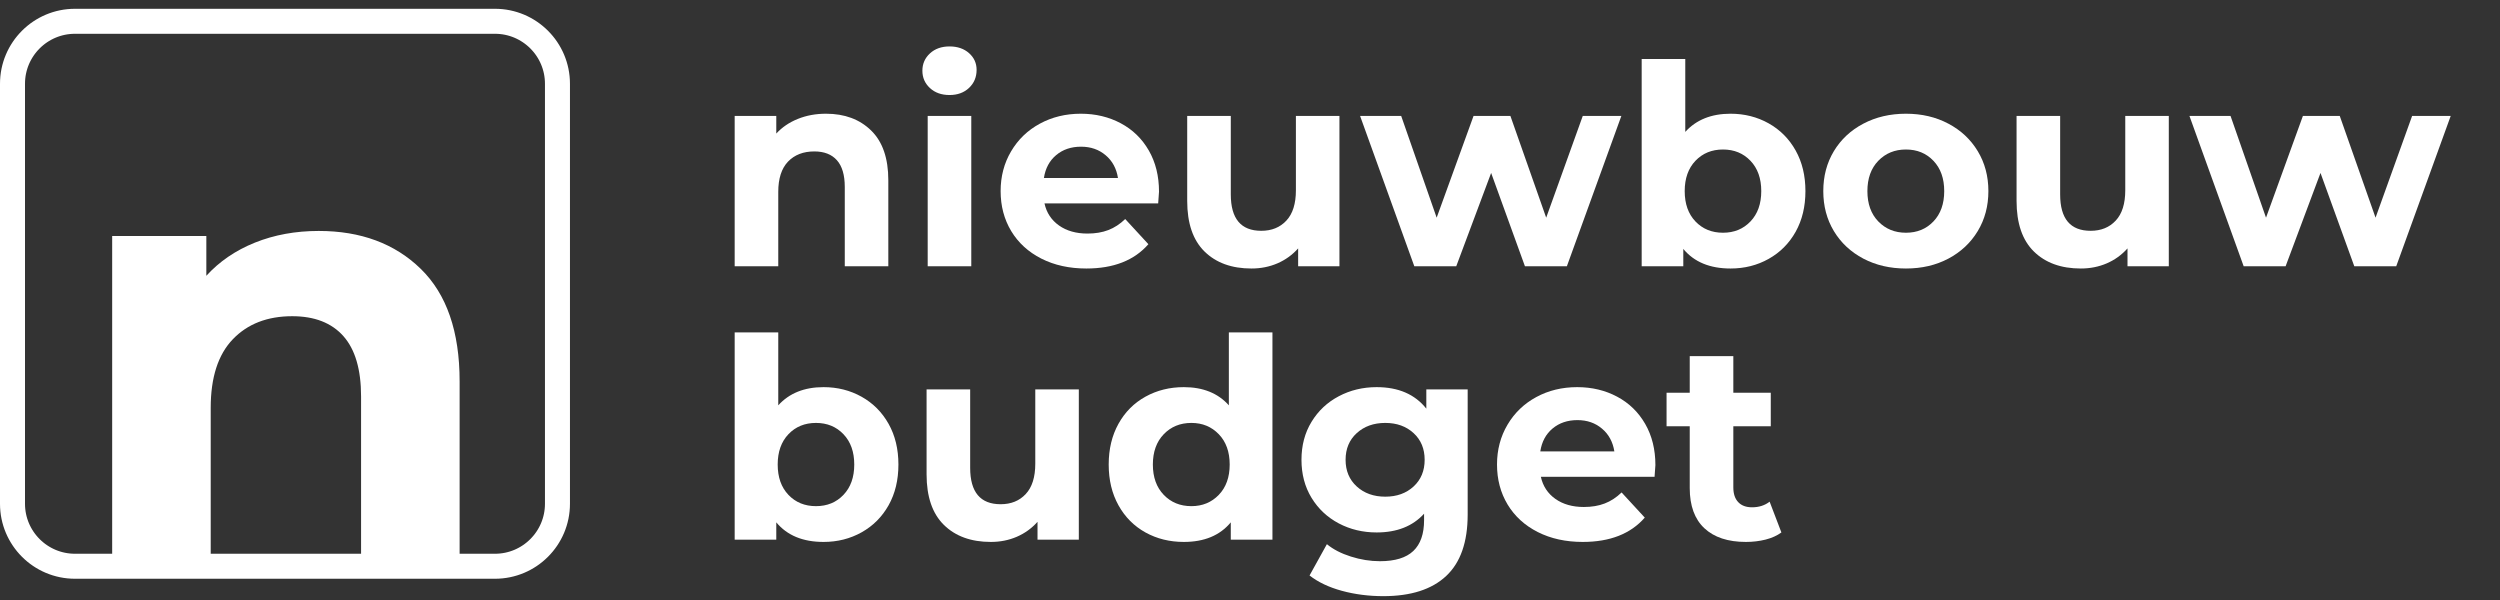
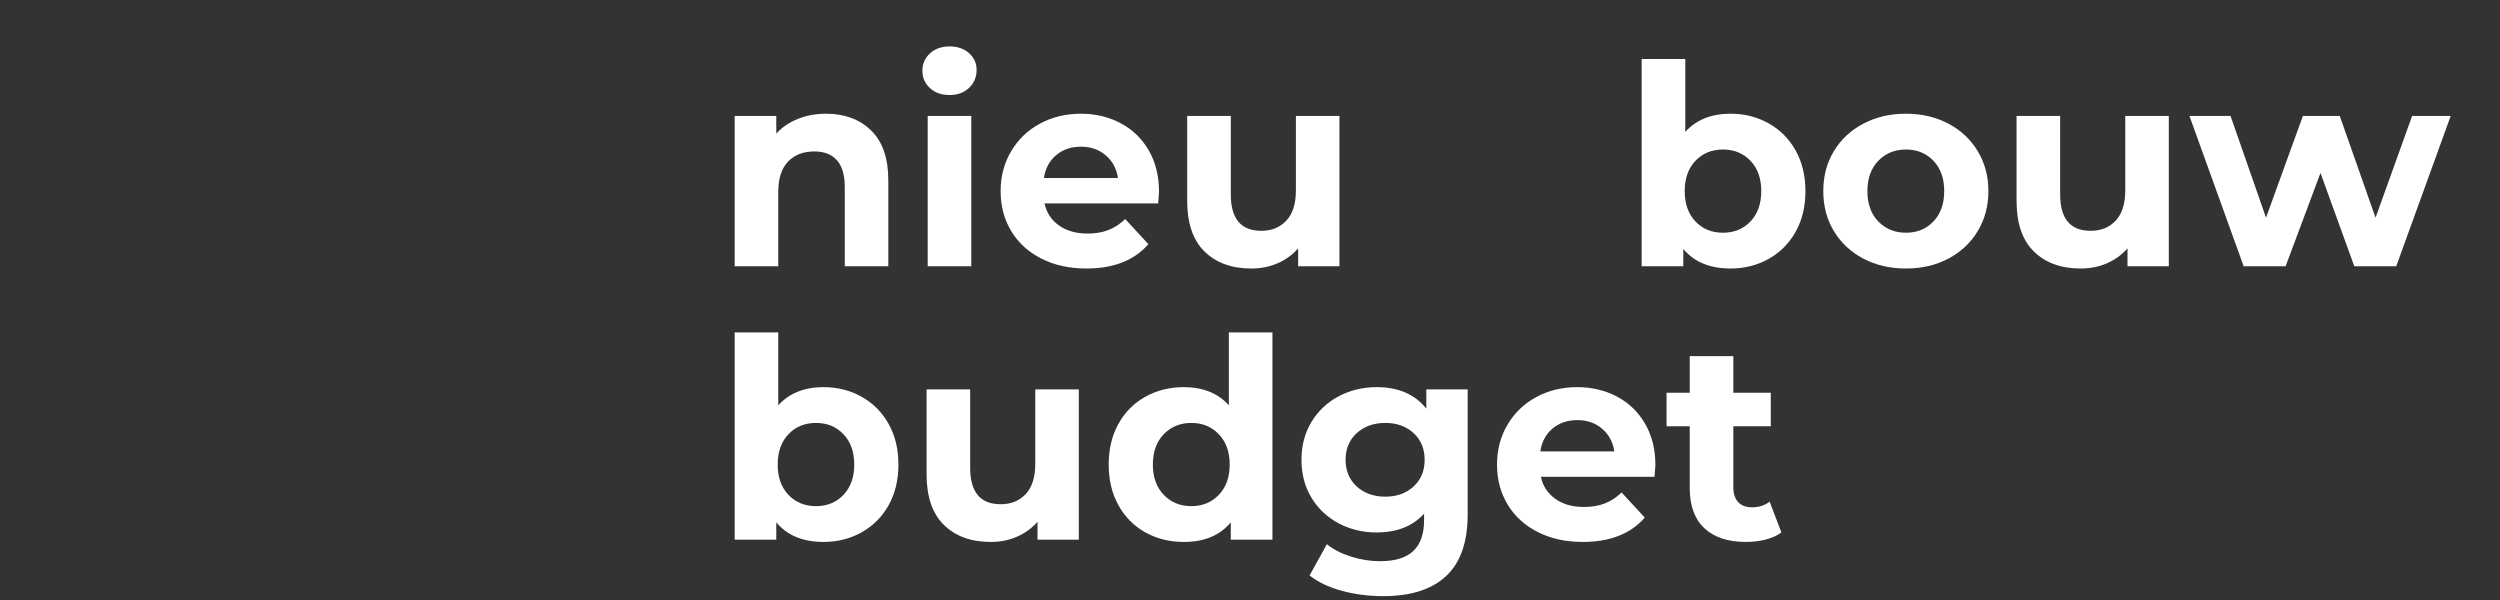
<svg xmlns="http://www.w3.org/2000/svg" width="1000" zoomAndPan="magnify" viewBox="0 0 750 180" height="240" preserveAspectRatio="xMidYMid meet" version="1.0">
  <rect x="0" y="0" width="750" height="180" fill="#333333" stroke="none" />
  <defs>
    <g />
    <clipPath id="59244b202b">
      <path d="M 0 2.637 L 171 2.637 L 171 173.637 L 0 173.637 Z M 0 2.637 " clip-rule="nonzero" />
    </clipPath>
    <clipPath id="77c4acd905">
-       <path d="M 22.5 2.637 L 148.488 2.637 C 160.914 2.637 170.988 12.711 170.988 25.137 L 170.988 151.125 C 170.988 163.551 160.914 173.625 148.488 173.625 L 22.5 173.625 C 10.074 173.625 0 163.551 0 151.125 L 0 25.137 C 0 12.711 10.074 2.637 22.5 2.637 Z M 22.5 2.637 " clip-rule="nonzero" />
-     </clipPath>
+       </clipPath>
  </defs>
  <g clip-path="url(#59244b202b)">
    <g clip-path="url(#77c4acd905)">
      <path stroke-linecap="butt" transform="matrix(0.75, 0, 0, 0.75, 0, 2.636)" fill="none" stroke-linejoin="miter" d="M 30 0.001 L 197.984 0.001 C 214.552 0.001 227.984 13.434 227.984 30.001 L 227.984 197.986 C 227.984 214.553 214.552 227.986 197.984 227.986 L 30 227.986 C 13.432 227.986 -0 214.553 -0 197.986 L -0 30.001 C -0 13.434 13.432 0.001 30 0.001 Z M 30 0.001 " stroke="#ffffff" stroke-width="20" stroke-opacity="1" stroke-miterlimit="4" />
    </g>
  </g>
  <g fill="#ffffff" fill-opacity="1">
    <g transform="translate(20.01, 172.754)">
      <g>
-         <path d="M 75.609 -103.469 C 88.242 -103.469 98.445 -99.676 106.219 -92.094 C 113.988 -84.52 117.875 -73.281 117.875 -58.375 L 117.875 0 L 88.312 0 L 88.312 -53.828 C 88.312 -61.91 86.539 -67.941 83 -71.922 C 79.469 -75.898 74.352 -77.891 67.656 -77.891 C 60.195 -77.891 54.254 -75.582 49.828 -70.969 C 45.41 -66.363 43.203 -59.508 43.203 -50.406 L 43.203 0 L 13.641 0 L 13.641 -101.953 L 41.891 -101.953 L 41.891 -90.016 C 45.805 -94.316 50.664 -97.633 56.469 -99.969 C 62.281 -102.301 68.66 -103.469 75.609 -103.469 Z M 75.609 -103.469 " />
-       </g>
+         </g>
    </g>
  </g>
  <g fill="#ffffff" fill-opacity="1">
    <g transform="translate(214.37, 79.882)">
      <g>
        <path d="M 33.438 -45.766 C 39.031 -45.766 43.539 -44.086 46.969 -40.734 C 50.406 -37.379 52.125 -32.406 52.125 -25.812 L 52.125 0 L 39.062 0 L 39.062 -23.797 C 39.062 -27.379 38.273 -30.051 36.703 -31.812 C 35.141 -33.57 32.879 -34.453 29.922 -34.453 C 26.617 -34.453 23.988 -33.43 22.031 -31.391 C 20.082 -29.348 19.109 -26.316 19.109 -22.297 L 19.109 0 L 6.031 0 L 6.031 -45.094 L 18.516 -45.094 L 18.516 -39.812 C 20.254 -41.707 22.406 -43.172 24.969 -44.203 C 27.539 -45.242 30.363 -45.766 33.438 -45.766 Z M 33.438 -45.766 " />
      </g>
    </g>
  </g>
  <g fill="#ffffff" fill-opacity="1">
    <g transform="translate(272.277, 79.882)">
      <g>
        <path d="M 6.031 -45.094 L 19.109 -45.094 L 19.109 0 L 6.031 0 Z M 12.578 -51.375 C 10.172 -51.375 8.211 -52.07 6.703 -53.469 C 5.191 -54.863 4.438 -56.598 4.438 -58.672 C 4.438 -60.734 5.191 -62.461 6.703 -63.859 C 8.211 -65.254 10.172 -65.953 12.578 -65.953 C 14.973 -65.953 16.926 -65.281 18.438 -63.938 C 19.945 -62.602 20.703 -60.93 20.703 -58.922 C 20.703 -56.742 19.945 -54.941 18.438 -53.516 C 16.926 -52.086 14.973 -51.375 12.578 -51.375 Z M 12.578 -51.375 " />
      </g>
    </g>
  </g>
  <g fill="#ffffff" fill-opacity="1">
    <g transform="translate(297.501, 79.882)">
      <g>
        <path d="M 50.203 -22.375 C 50.203 -22.207 50.117 -21.035 49.953 -18.859 L 15.844 -18.859 C 16.457 -16.066 17.91 -13.859 20.203 -12.234 C 22.492 -10.617 25.344 -9.812 28.75 -9.812 C 31.094 -9.812 33.172 -10.16 34.984 -10.859 C 36.805 -11.555 38.5 -12.66 40.062 -14.172 L 47.016 -6.625 C 42.773 -1.758 36.57 0.672 28.406 0.672 C 23.32 0.672 18.82 -0.316 14.906 -2.297 C 11 -4.285 7.984 -7.039 5.859 -10.562 C 3.742 -14.082 2.688 -18.078 2.688 -22.547 C 2.688 -26.961 3.734 -30.941 5.828 -34.484 C 7.922 -38.035 10.797 -40.801 14.453 -42.781 C 18.117 -44.77 22.211 -45.766 26.734 -45.766 C 31.148 -45.766 35.145 -44.812 38.719 -42.906 C 42.289 -41.008 45.098 -38.285 47.141 -34.734 C 49.18 -31.191 50.203 -27.07 50.203 -22.375 Z M 26.812 -35.875 C 23.852 -35.875 21.367 -35.035 19.359 -33.359 C 17.348 -31.68 16.117 -29.391 15.672 -26.484 L 37.891 -26.484 C 37.441 -29.336 36.207 -31.613 34.188 -33.312 C 32.176 -35.02 29.719 -35.875 26.812 -35.875 Z M 26.812 -35.875 " />
      </g>
    </g>
  </g>
  <g fill="#ffffff" fill-opacity="1">
    <g transform="translate(350.38, 79.882)">
      <g>
        <path d="M 51.453 -45.094 L 51.453 0 L 39.062 0 L 39.062 -5.359 C 37.32 -3.41 35.25 -1.914 32.844 -0.875 C 30.445 0.156 27.852 0.672 25.062 0.672 C 19.133 0.672 14.438 -1.031 10.969 -4.438 C 7.508 -7.844 5.781 -12.898 5.781 -19.609 L 5.781 -45.094 L 18.859 -45.094 L 18.859 -21.547 C 18.859 -14.273 21.906 -10.641 28 -10.641 C 31.125 -10.641 33.633 -11.66 35.531 -13.703 C 37.438 -15.742 38.391 -18.773 38.391 -22.797 L 38.391 -45.094 Z M 51.453 -45.094 " />
      </g>
    </g>
  </g>
  <g fill="#ffffff" fill-opacity="1">
    <g transform="translate(407.951, 79.882)">
      <g>
-         <path d="M 78.453 -45.094 L 62.109 0 L 49.531 0 L 39.391 -28 L 28.922 0 L 16.344 0 L 0.078 -45.094 L 12.406 -45.094 L 23.047 -14.578 L 34.109 -45.094 L 45.172 -45.094 L 55.906 -14.578 L 66.875 -45.094 Z M 78.453 -45.094 " />
-       </g>
+         </g>
    </g>
  </g>
  <g fill="#ffffff" fill-opacity="1">
    <g transform="translate(486.473, 79.882)">
      <g>
        <path d="M 32.688 -45.766 C 36.875 -45.766 40.688 -44.801 44.125 -42.875 C 47.562 -40.945 50.258 -38.234 52.219 -34.734 C 54.176 -31.242 55.156 -27.18 55.156 -22.547 C 55.156 -17.91 54.176 -13.844 52.219 -10.344 C 50.258 -6.852 47.562 -4.145 44.125 -2.219 C 40.688 -0.289 36.875 0.672 32.688 0.672 C 26.488 0.672 21.766 -1.285 18.516 -5.203 L 18.516 0 L 6.031 0 L 6.031 -62.188 L 19.109 -62.188 L 19.109 -40.312 C 22.398 -43.945 26.926 -45.766 32.688 -45.766 Z M 30.422 -10.062 C 33.773 -10.062 36.523 -11.191 38.672 -13.453 C 40.828 -15.711 41.906 -18.742 41.906 -22.547 C 41.906 -26.348 40.828 -29.379 38.672 -31.641 C 36.523 -33.898 33.773 -35.031 30.422 -35.031 C 27.066 -35.031 24.312 -33.898 22.156 -31.641 C 20.008 -29.379 18.938 -26.348 18.938 -22.547 C 18.938 -18.742 20.008 -15.711 22.156 -13.453 C 24.312 -11.191 27.066 -10.062 30.422 -10.062 Z M 30.422 -10.062 " />
      </g>
    </g>
  </g>
  <g fill="#ffffff" fill-opacity="1">
    <g transform="translate(544.297, 79.882)">
      <g>
        <path d="M 27.484 0.672 C 22.734 0.672 18.473 -0.316 14.703 -2.297 C 10.93 -4.285 7.984 -7.039 5.859 -10.562 C 3.742 -14.082 2.688 -18.078 2.688 -22.547 C 2.688 -27.016 3.742 -31.008 5.859 -34.531 C 7.984 -38.051 10.93 -40.801 14.703 -42.781 C 18.473 -44.77 22.734 -45.766 27.484 -45.766 C 32.234 -45.766 36.477 -44.77 40.219 -42.781 C 43.969 -40.801 46.906 -38.051 49.031 -34.531 C 51.156 -31.008 52.219 -27.016 52.219 -22.547 C 52.219 -18.078 51.156 -14.082 49.031 -10.562 C 46.906 -7.039 43.969 -4.285 40.219 -2.297 C 36.477 -0.316 32.234 0.672 27.484 0.672 Z M 27.484 -10.062 C 30.836 -10.062 33.586 -11.191 35.734 -13.453 C 37.891 -15.711 38.969 -18.742 38.969 -22.547 C 38.969 -26.348 37.891 -29.379 35.734 -31.641 C 33.586 -33.898 30.836 -35.031 27.484 -35.031 C 24.141 -35.031 21.375 -33.898 19.188 -31.641 C 17.008 -29.379 15.922 -26.348 15.922 -22.547 C 15.922 -18.742 17.008 -15.711 19.188 -13.453 C 21.375 -11.191 24.141 -10.062 27.484 -10.062 Z M 27.484 -10.062 " />
      </g>
    </g>
  </g>
  <g fill="#ffffff" fill-opacity="1">
    <g transform="translate(599.187, 79.882)">
      <g>
        <path d="M 51.453 -45.094 L 51.453 0 L 39.062 0 L 39.062 -5.359 C 37.32 -3.41 35.25 -1.914 32.844 -0.875 C 30.445 0.156 27.852 0.672 25.062 0.672 C 19.133 0.672 14.438 -1.031 10.969 -4.438 C 7.508 -7.844 5.781 -12.898 5.781 -19.609 L 5.781 -45.094 L 18.859 -45.094 L 18.859 -21.547 C 18.859 -14.273 21.906 -10.641 28 -10.641 C 31.125 -10.641 33.633 -11.66 35.531 -13.703 C 37.438 -15.742 38.391 -18.773 38.391 -22.797 L 38.391 -45.094 Z M 51.453 -45.094 " />
      </g>
    </g>
  </g>
  <g fill="#ffffff" fill-opacity="1">
    <g transform="translate(656.758, 79.882)">
      <g>
        <path d="M 78.453 -45.094 L 62.109 0 L 49.531 0 L 39.391 -28 L 28.922 0 L 16.344 0 L 0.078 -45.094 L 12.406 -45.094 L 23.047 -14.578 L 34.109 -45.094 L 45.172 -45.094 L 55.906 -14.578 L 66.875 -45.094 Z M 78.453 -45.094 " />
      </g>
    </g>
  </g>
  <g fill="#ffffff" fill-opacity="1">
    <g transform="translate(214.37, 161.908)">
      <g>
        <path d="M 32.688 -45.766 C 36.875 -45.766 40.688 -44.801 44.125 -42.875 C 47.562 -40.945 50.258 -38.234 52.219 -34.734 C 54.176 -31.242 55.156 -27.18 55.156 -22.547 C 55.156 -17.91 54.176 -13.844 52.219 -10.344 C 50.258 -6.852 47.562 -4.145 44.125 -2.219 C 40.688 -0.289 36.875 0.672 32.688 0.672 C 26.488 0.672 21.766 -1.285 18.516 -5.203 L 18.516 0 L 6.031 0 L 6.031 -62.188 L 19.109 -62.188 L 19.109 -40.312 C 22.398 -43.945 26.926 -45.766 32.688 -45.766 Z M 30.422 -10.062 C 33.773 -10.062 36.523 -11.191 38.672 -13.453 C 40.828 -15.711 41.906 -18.742 41.906 -22.547 C 41.906 -26.348 40.828 -29.379 38.672 -31.641 C 36.523 -33.898 33.773 -35.031 30.422 -35.031 C 27.066 -35.031 24.312 -33.898 22.156 -31.641 C 20.008 -29.379 18.938 -26.348 18.938 -22.547 C 18.938 -18.742 20.008 -15.711 22.156 -13.453 C 24.312 -11.191 27.066 -10.062 30.422 -10.062 Z M 30.422 -10.062 " />
      </g>
    </g>
  </g>
  <g fill="#ffffff" fill-opacity="1">
    <g transform="translate(272.193, 161.908)">
      <g>
        <path d="M 51.453 -45.094 L 51.453 0 L 39.062 0 L 39.062 -5.359 C 37.32 -3.41 35.25 -1.914 32.844 -0.875 C 30.445 0.156 27.852 0.672 25.062 0.672 C 19.133 0.672 14.438 -1.031 10.969 -4.438 C 7.508 -7.844 5.781 -12.898 5.781 -19.609 L 5.781 -45.094 L 18.859 -45.094 L 18.859 -21.547 C 18.859 -14.273 21.906 -10.641 28 -10.641 C 31.125 -10.641 33.633 -11.66 35.531 -13.703 C 37.438 -15.742 38.391 -18.773 38.391 -22.797 L 38.391 -45.094 Z M 51.453 -45.094 " />
      </g>
    </g>
  </g>
  <g fill="#ffffff" fill-opacity="1">
    <g transform="translate(329.765, 161.908)">
      <g>
        <path d="M 51.969 -62.188 L 51.969 0 L 39.469 0 L 39.469 -5.203 C 36.227 -1.285 31.535 0.672 25.391 0.672 C 21.148 0.672 17.312 -0.273 13.875 -2.172 C 10.438 -4.078 7.738 -6.789 5.781 -10.312 C 3.82 -13.832 2.844 -17.91 2.844 -22.547 C 2.844 -27.18 3.82 -31.258 5.781 -34.781 C 7.738 -38.301 10.438 -41.008 13.875 -42.906 C 17.312 -44.812 21.148 -45.766 25.391 -45.766 C 31.148 -45.766 35.648 -43.945 38.891 -40.312 L 38.891 -62.188 Z M 27.656 -10.062 C 30.957 -10.062 33.695 -11.191 35.875 -13.453 C 38.051 -15.711 39.141 -18.742 39.141 -22.547 C 39.141 -26.348 38.051 -29.379 35.875 -31.641 C 33.695 -33.898 30.957 -35.031 27.656 -35.031 C 24.301 -35.031 21.535 -33.898 19.359 -31.641 C 17.18 -29.379 16.094 -26.348 16.094 -22.547 C 16.094 -18.742 17.18 -15.711 19.359 -13.453 C 21.535 -11.191 24.301 -10.062 27.656 -10.062 Z M 27.656 -10.062 " />
      </g>
    </g>
  </g>
  <g fill="#ffffff" fill-opacity="1">
    <g transform="translate(387.755, 161.908)">
      <g>
        <path d="M 52.547 -45.094 L 52.547 -7.547 C 52.547 0.723 50.395 6.867 46.094 10.891 C 41.789 14.922 35.504 16.938 27.234 16.938 C 22.879 16.938 18.742 16.406 14.828 15.344 C 10.922 14.281 7.68 12.742 5.109 10.734 L 10.312 1.344 C 12.207 2.906 14.609 4.145 17.516 5.062 C 20.422 5.988 23.328 6.453 26.234 6.453 C 30.754 6.453 34.086 5.43 36.234 3.391 C 38.391 1.348 39.469 -1.734 39.469 -5.859 L 39.469 -7.797 C 36.062 -4.047 31.316 -2.172 25.234 -2.172 C 21.098 -2.172 17.312 -3.078 13.875 -4.891 C 10.438 -6.711 7.711 -9.27 5.703 -12.562 C 3.691 -15.863 2.688 -19.664 2.688 -23.969 C 2.688 -28.27 3.691 -32.066 5.703 -35.359 C 7.711 -38.66 10.438 -41.219 13.875 -43.031 C 17.312 -44.852 21.098 -45.766 25.234 -45.766 C 31.766 -45.766 36.734 -43.613 40.141 -39.312 L 40.141 -45.094 Z M 27.828 -12.906 C 31.285 -12.906 34.117 -13.926 36.328 -15.969 C 38.535 -18.008 39.641 -20.676 39.641 -23.969 C 39.641 -27.27 38.535 -29.938 36.328 -31.969 C 34.117 -34.008 31.285 -35.031 27.828 -35.031 C 24.359 -35.031 21.504 -34.008 19.266 -31.969 C 17.035 -29.938 15.922 -27.27 15.922 -23.969 C 15.922 -20.676 17.035 -18.008 19.266 -15.969 C 21.504 -13.926 24.359 -12.906 27.828 -12.906 Z M 27.828 -12.906 " />
      </g>
    </g>
  </g>
  <g fill="#ffffff" fill-opacity="1">
    <g transform="translate(446.416, 161.908)">
      <g>
        <path d="M 50.203 -22.375 C 50.203 -22.207 50.117 -21.035 49.953 -18.859 L 15.844 -18.859 C 16.457 -16.066 17.91 -13.859 20.203 -12.234 C 22.492 -10.617 25.344 -9.812 28.75 -9.812 C 31.094 -9.812 33.172 -10.16 34.984 -10.859 C 36.805 -11.555 38.5 -12.66 40.062 -14.172 L 47.016 -6.625 C 42.773 -1.758 36.57 0.672 28.406 0.672 C 23.32 0.672 18.82 -0.316 14.906 -2.297 C 11 -4.285 7.984 -7.039 5.859 -10.562 C 3.742 -14.082 2.688 -18.078 2.688 -22.547 C 2.688 -26.961 3.734 -30.941 5.828 -34.484 C 7.922 -38.035 10.797 -40.801 14.453 -42.781 C 18.117 -44.77 22.211 -45.766 26.734 -45.766 C 31.148 -45.766 35.145 -44.812 38.719 -42.906 C 42.289 -41.008 45.098 -38.285 47.141 -34.734 C 49.18 -31.191 50.203 -27.07 50.203 -22.375 Z M 26.812 -35.875 C 23.852 -35.875 21.367 -35.035 19.359 -33.359 C 17.348 -31.68 16.117 -29.391 15.672 -26.484 L 37.891 -26.484 C 37.441 -29.336 36.207 -31.613 34.188 -33.312 C 32.176 -35.02 29.719 -35.875 26.812 -35.875 Z M 26.812 -35.875 " />
      </g>
    </g>
  </g>
  <g fill="#ffffff" fill-opacity="1">
    <g transform="translate(499.295, 161.908)">
      <g>
        <path d="M 35.125 -2.172 C 33.832 -1.223 32.25 -0.508 30.375 -0.031 C 28.508 0.438 26.539 0.672 24.469 0.672 C 19.102 0.672 14.953 -0.695 12.016 -3.438 C 9.086 -6.176 7.625 -10.195 7.625 -15.5 L 7.625 -34.031 L 0.672 -34.031 L 0.672 -44.078 L 7.625 -44.078 L 7.625 -55.062 L 20.703 -55.062 L 20.703 -44.078 L 31.938 -44.078 L 31.938 -34.031 L 20.703 -34.031 L 20.703 -15.672 C 20.703 -13.773 21.191 -12.305 22.172 -11.266 C 23.148 -10.234 24.531 -9.719 26.312 -9.719 C 28.383 -9.719 30.145 -10.281 31.594 -11.406 Z M 35.125 -2.172 " />
      </g>
    </g>
  </g>
</svg>